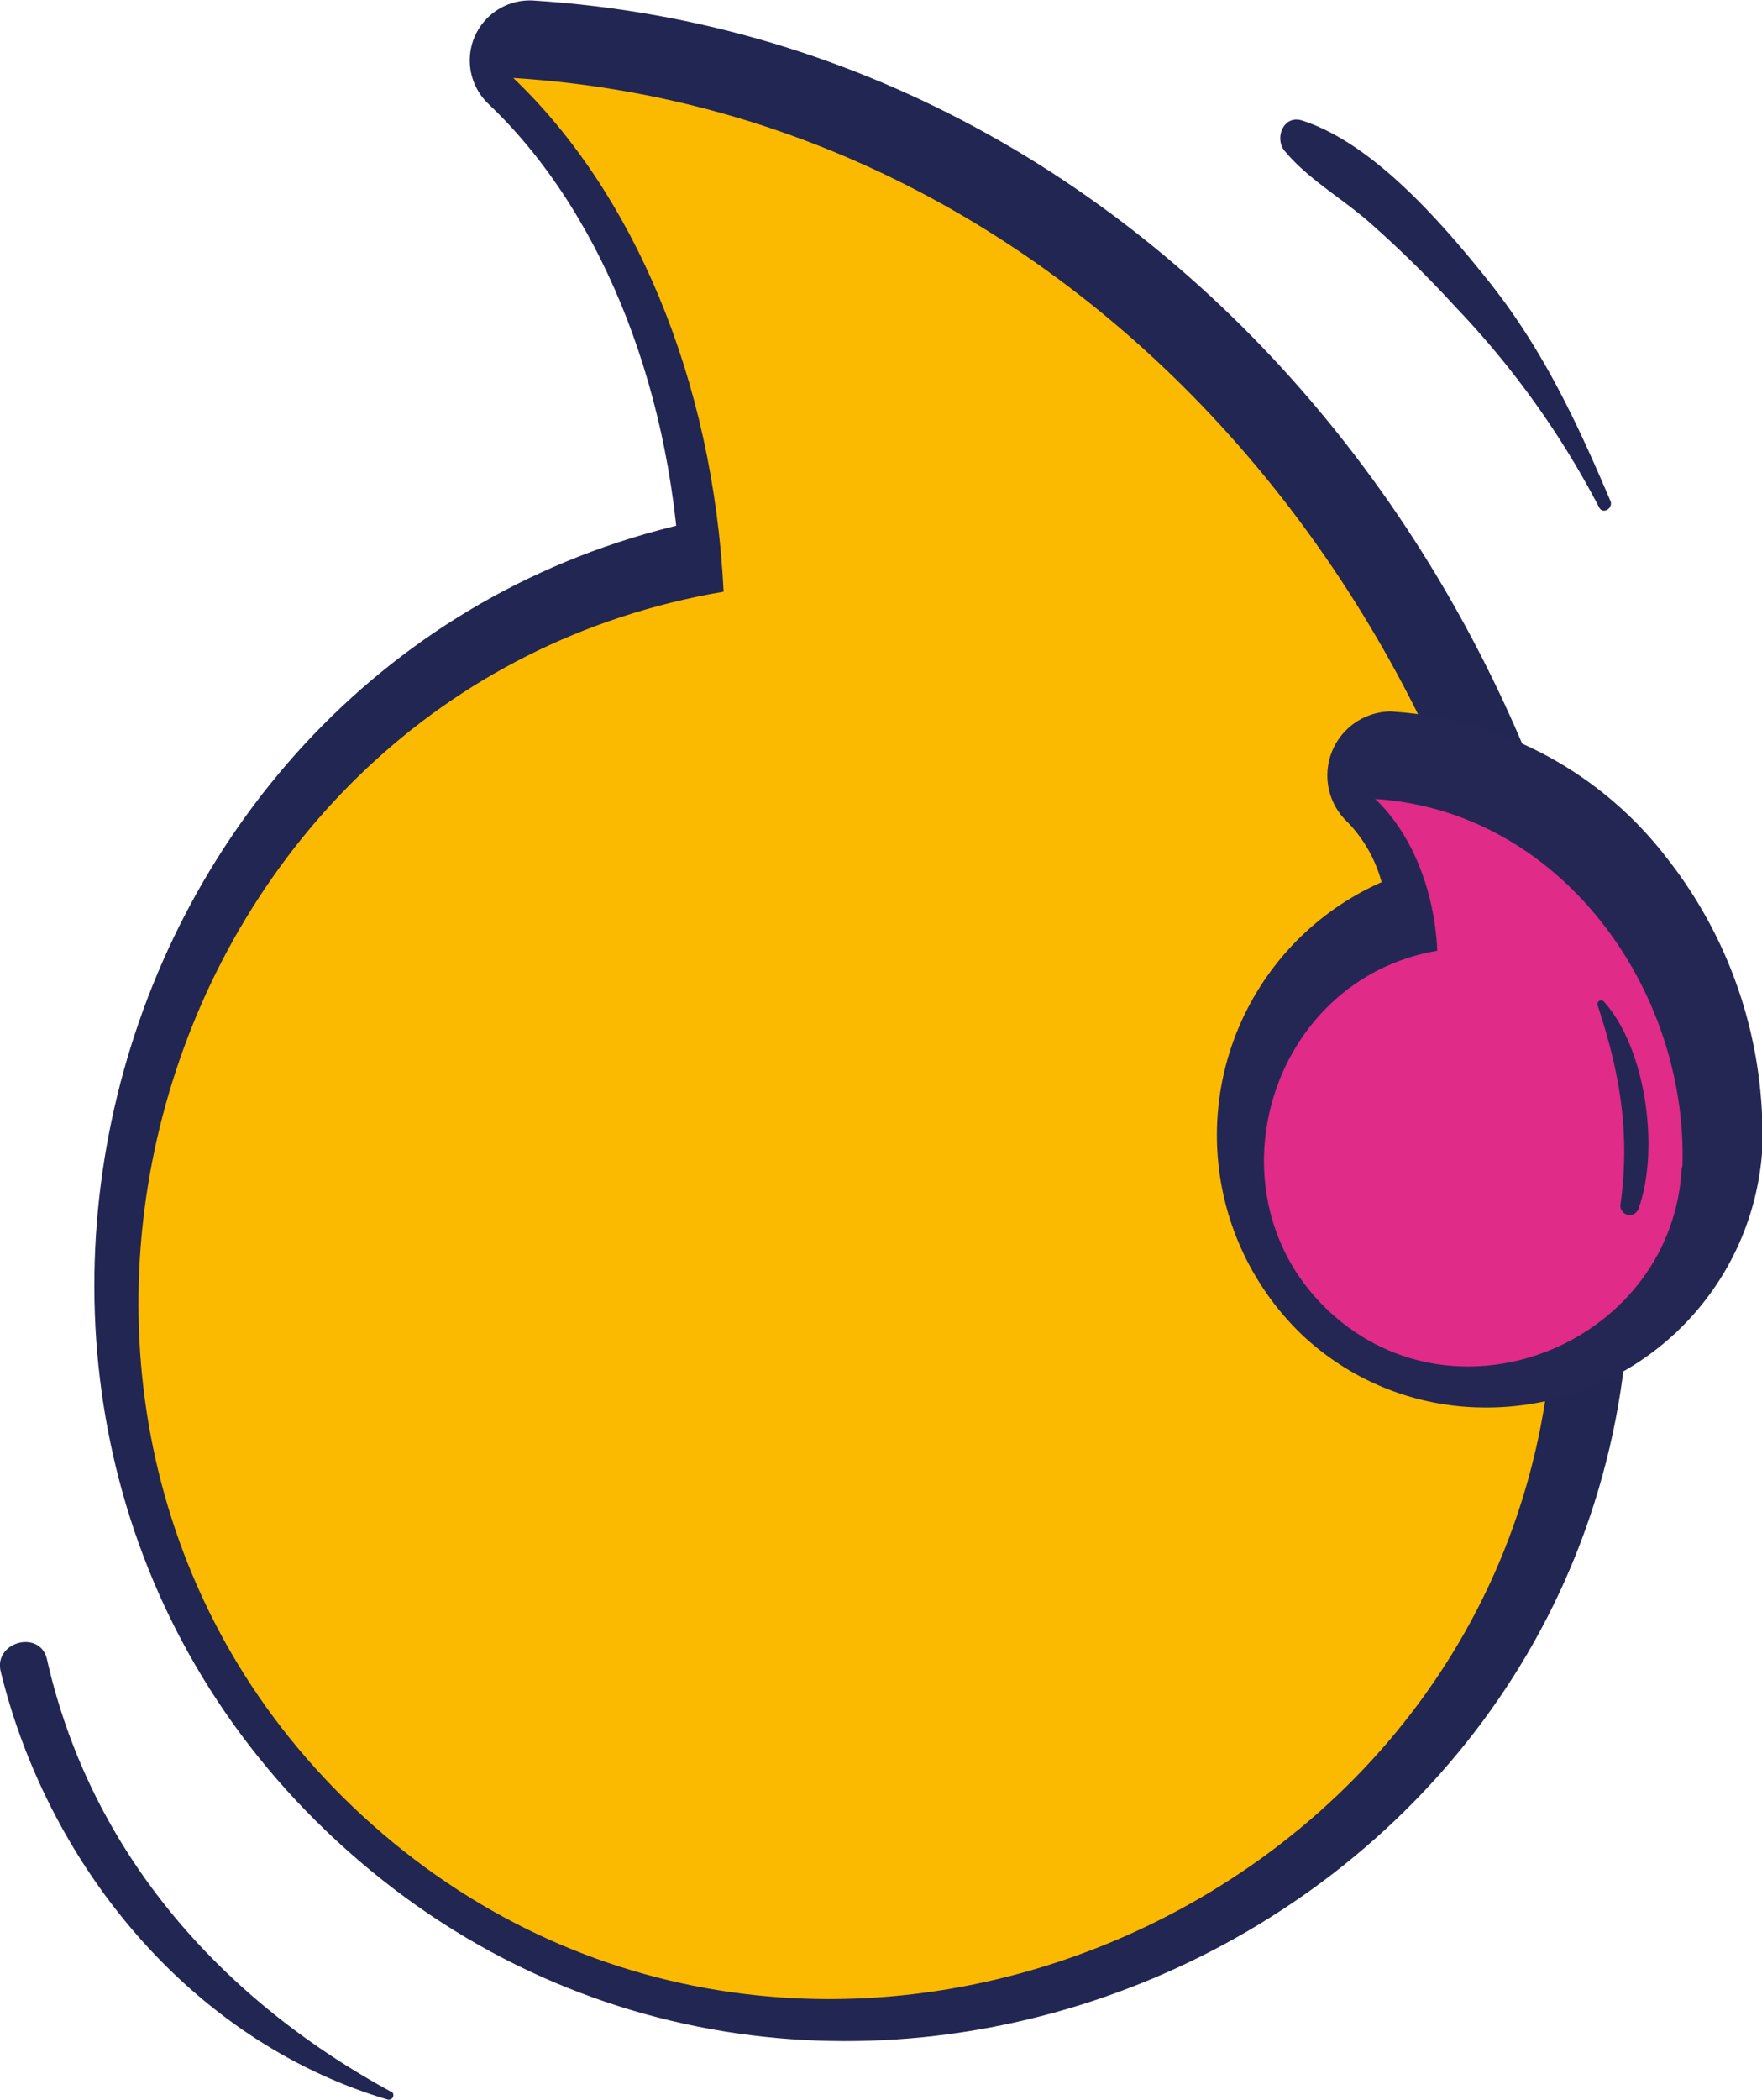
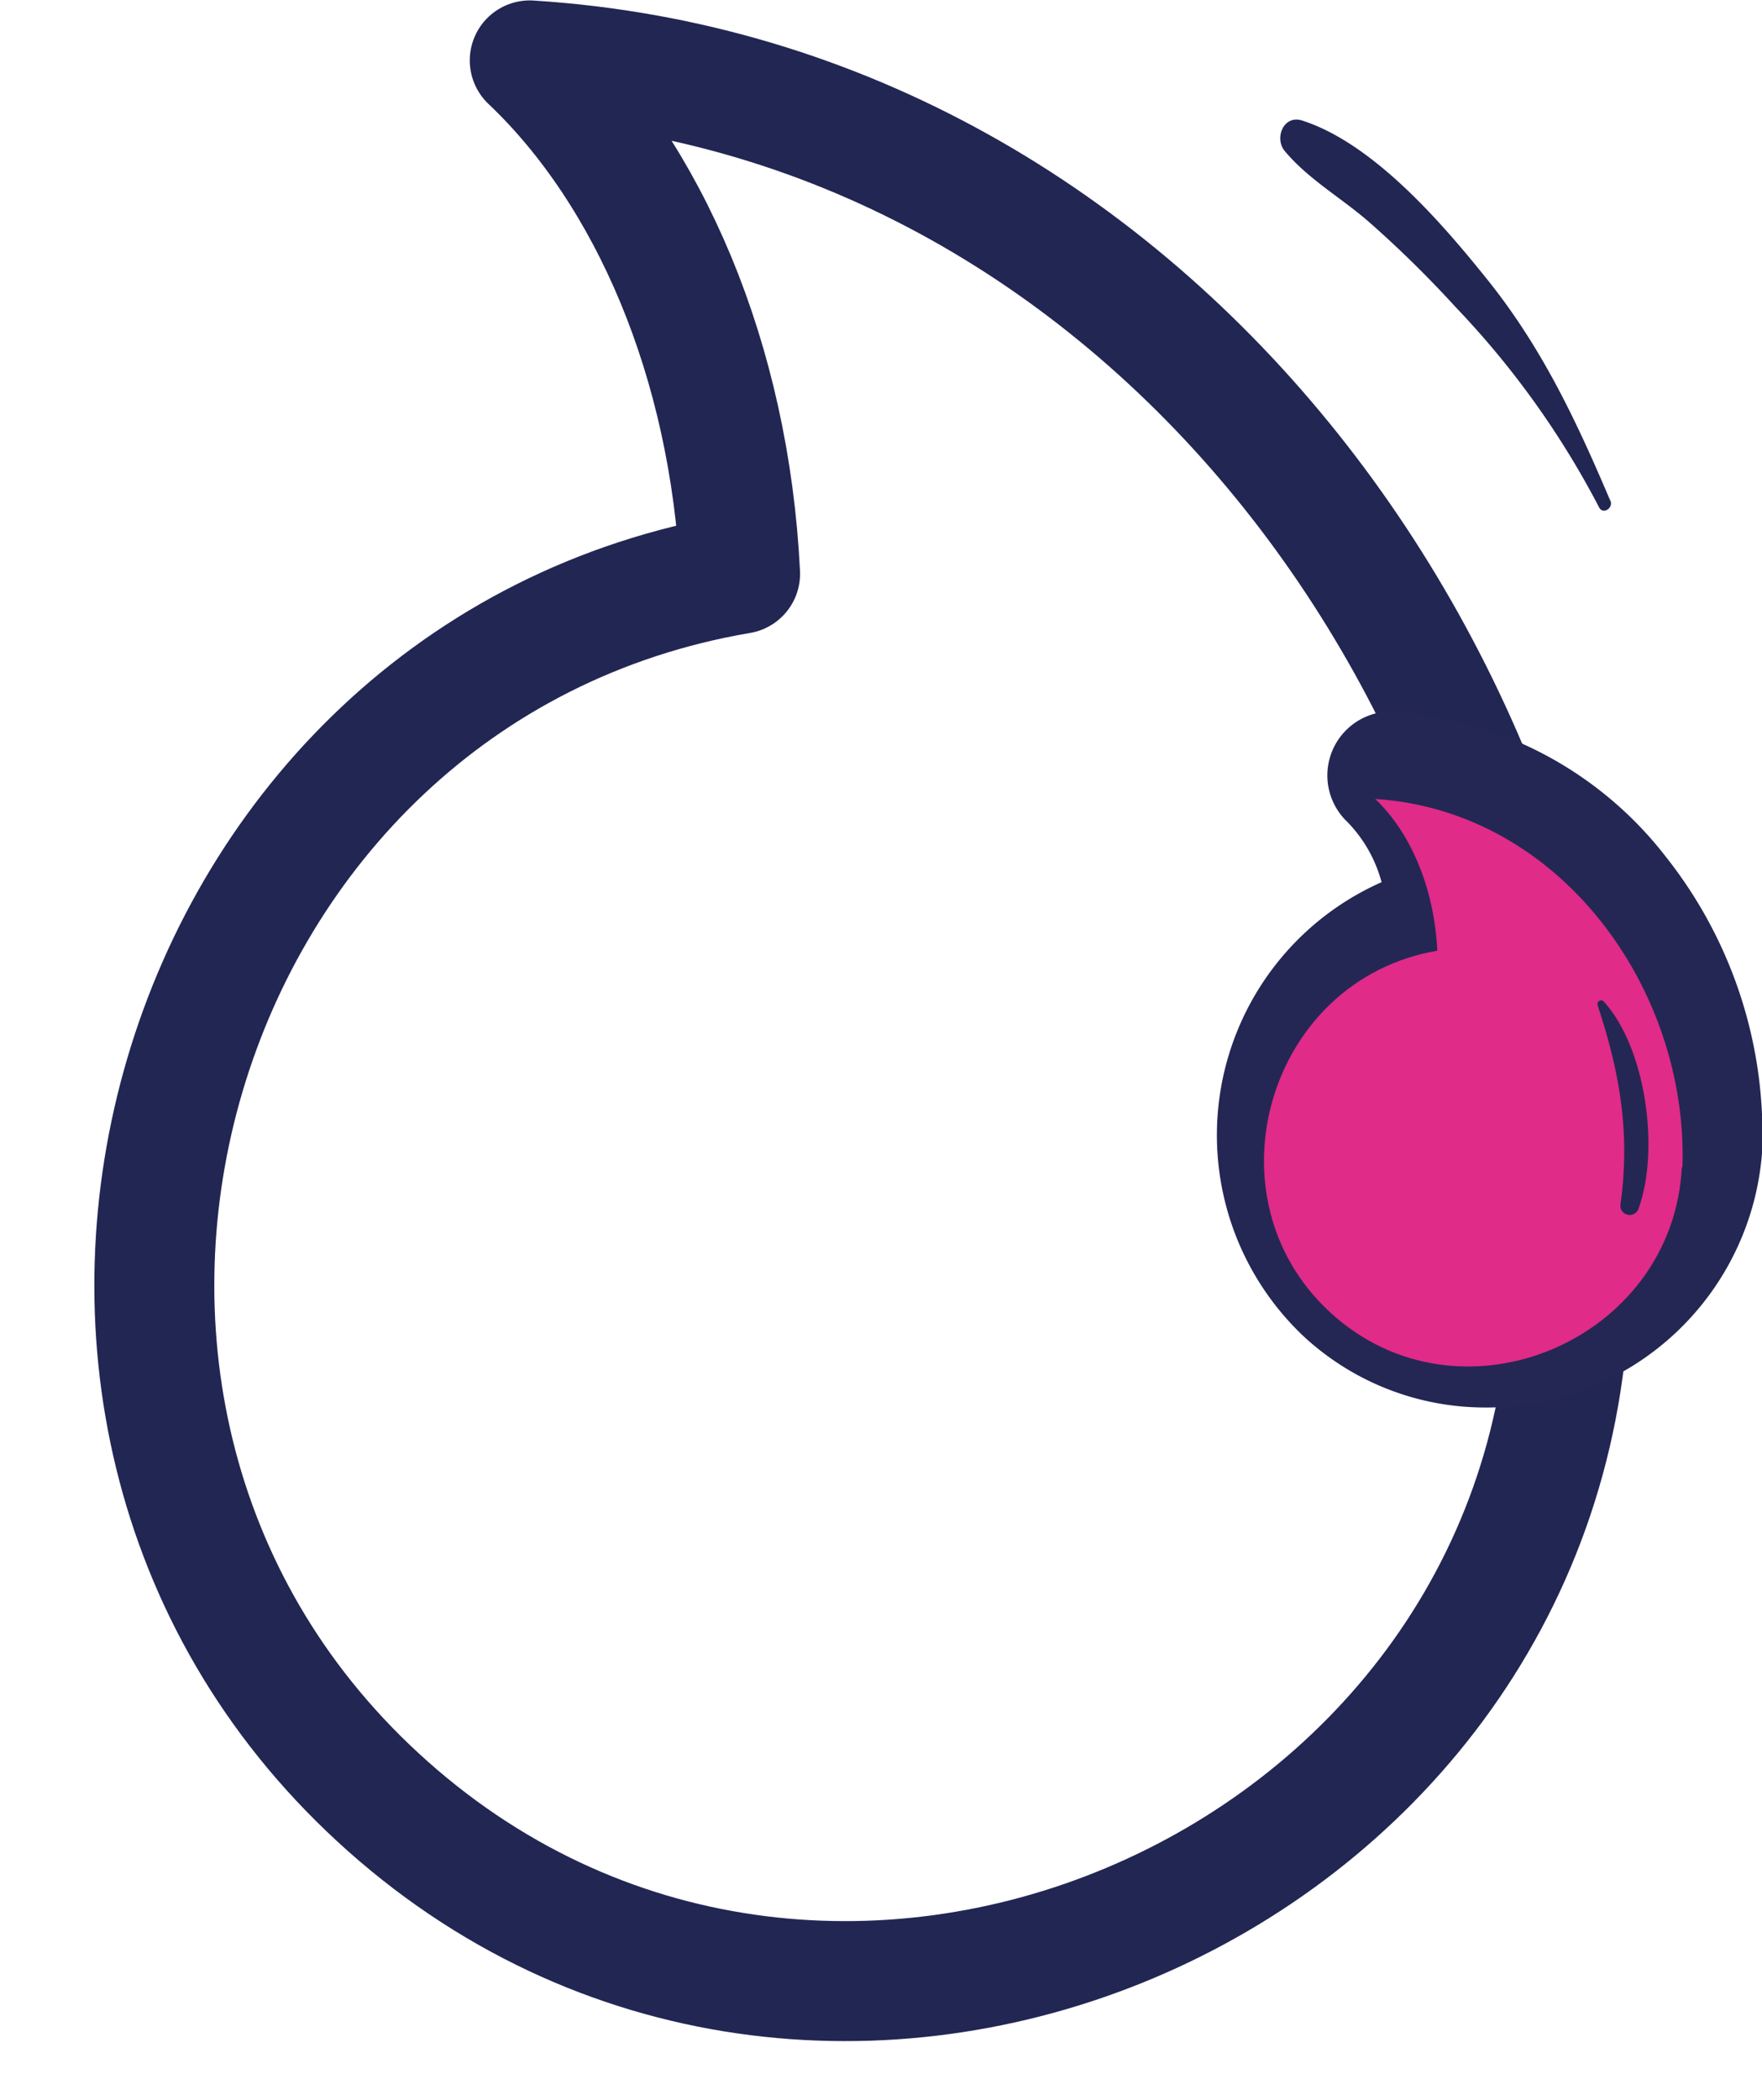
<svg xmlns="http://www.w3.org/2000/svg" viewBox="0 0 147.61 175.91">
  <defs>
    <style>.cls-1{fill:none;stroke:#222653;stroke-linecap:round;stroke-linejoin:round;stroke-width:10.05px;}.cls-2{fill:#fbba00;}.cls-3{fill:#242754;}.cls-4{fill:#e02b88;}.cls-5{fill:#222653;}</style>
  </defs>
  <g id="Calque_2" data-name="Calque 2">
    <g id="Calque_1-2" data-name="Calque 1">
      <path class="cls-1" d="M131.46,108.9c-2,49.7-63,75.6-99.82,41.62C-4,117.66,14.11,56.2,62,48.06c-.88-17.87-7.61-33.51-17.62-43,52.48,3.31,88.51,53.73,87.12,103.88C131.39,110.8,131.46,108.62,131.46,108.9Z" />
-       <path class="cls-2" d="M130.12,110.41c-2,49.7-63,75.59-99.82,41.62C-5.31,119.17,12.77,57.7,60.62,49.56,59.74,31.69,53,16.06,43,6.53c52.48,3.3,88.51,53.73,87.12,103.88C130.05,112.3,130.12,110.13,130.12,110.41Z" />
      <path class="cls-3" d="M124.31,115.13a19.39,19.39,0,0,1-13.38-5.27,20.46,20.46,0,0,1,7.87-34.3,15.49,15.49,0,0,0-4.15-8.71,2.68,2.68,0,0,1,1.85-4.62h.17c18,1.13,28.66,18.23,28.24,33.43,0,.09,0,.17,0,.25h0c-.62,12-11,19.2-20.59,19.21Z" />
      <path class="cls-3" d="M116.5,64.91c15.5,1,26.14,15.87,25.74,30.69,0,.17,0,.23,0,.23v0a1.27,1.27,0,0,1,0-.2h0a1,1,0,0,0,0,.21c-.52,10-9.09,16.65-17.92,16.65a16.82,16.82,0,0,1-11.56-4.56c-10.52-9.7-5.18-27.86,9-30.27-.26-5.28-2.24-9.89-5.2-12.71m0-5.36a5.36,5.36,0,0,0-3.7,9.24,11.47,11.47,0,0,1,2.88,5.06,23.17,23.17,0,0,0-6.57,38,22.36,22.36,0,0,0,15.2,6,23.12,23.12,0,0,0,23.27-21.72V96s0-.08,0-.12v-.1a37.4,37.4,0,0,0-8.07-24,31.45,31.45,0,0,0-22.69-12.16Z" />
      <path class="cls-4" d="M140.9,97.61c-.61,14.68-18.62,22.33-29.49,12.29-10.52-9.71-5.18-27.86,9-30.27-.26-5.28-2.24-9.89-5.2-12.71,15.5,1,26.15,15.87,25.74,30.69C140.87,98.17,140.9,97.52,140.9,97.61Z" />
      <path class="cls-3" d="M133.83,84.17c1.87,5.65,2.75,10.7,1.93,16.67a.78.78,0,0,0,1.5.41c1.78-4.87.67-13.44-2.92-17.38a.31.31,0,0,0-.51.3Z" />
-       <path class="cls-5" d="M32.78,175.21C18.46,167.42,7.59,155.13,3.94,139,3.37,136.45-.55,137.52.06,140c4,16.34,16,31,32.43,35.86a.38.38,0,0,0,.29-.69Z" />
      <path class="cls-5" d="M134.89,41.91C132,35.12,129.12,29,124.45,23.23,120.68,18.54,115,12,109.1,10.1c-1.57-.52-2.36,1.47-1.48,2.54,2,2.4,4.79,3.95,7.12,6a93,93,0,0,1,7.22,7.1,73,73,0,0,1,12,16.75c.31.64,1.22.08.95-.56Z" />
    </g>
  </g>
</svg>